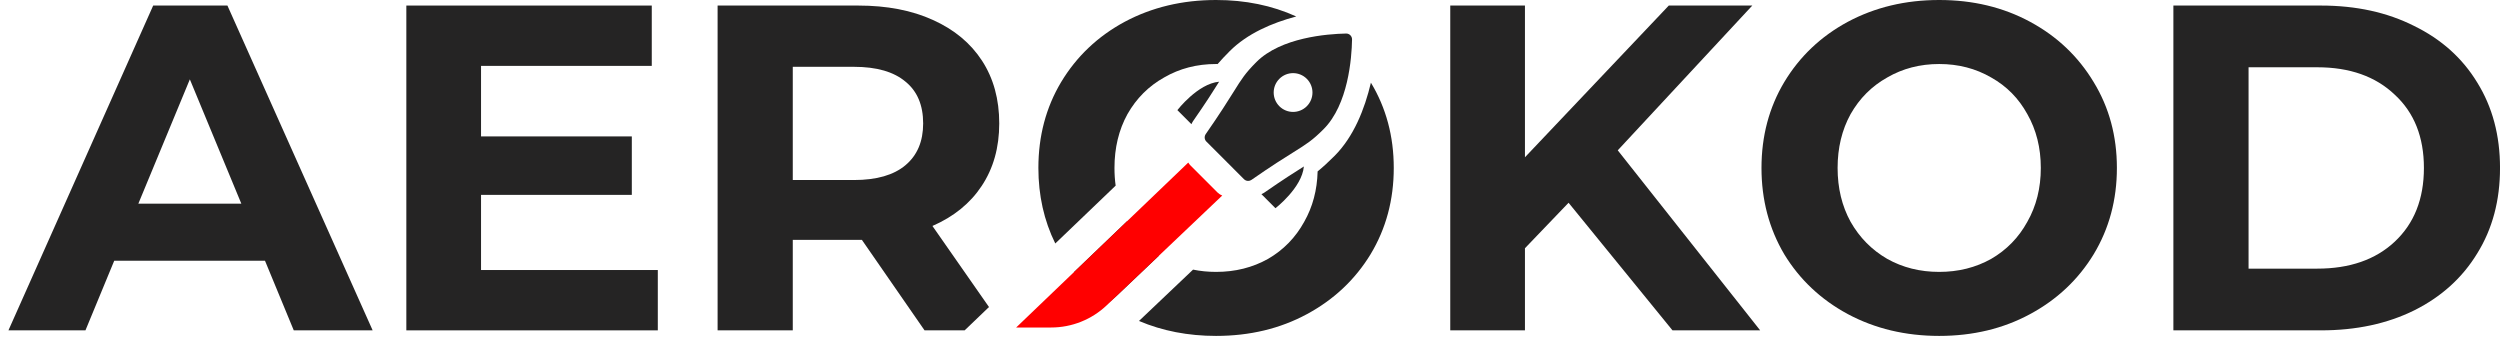
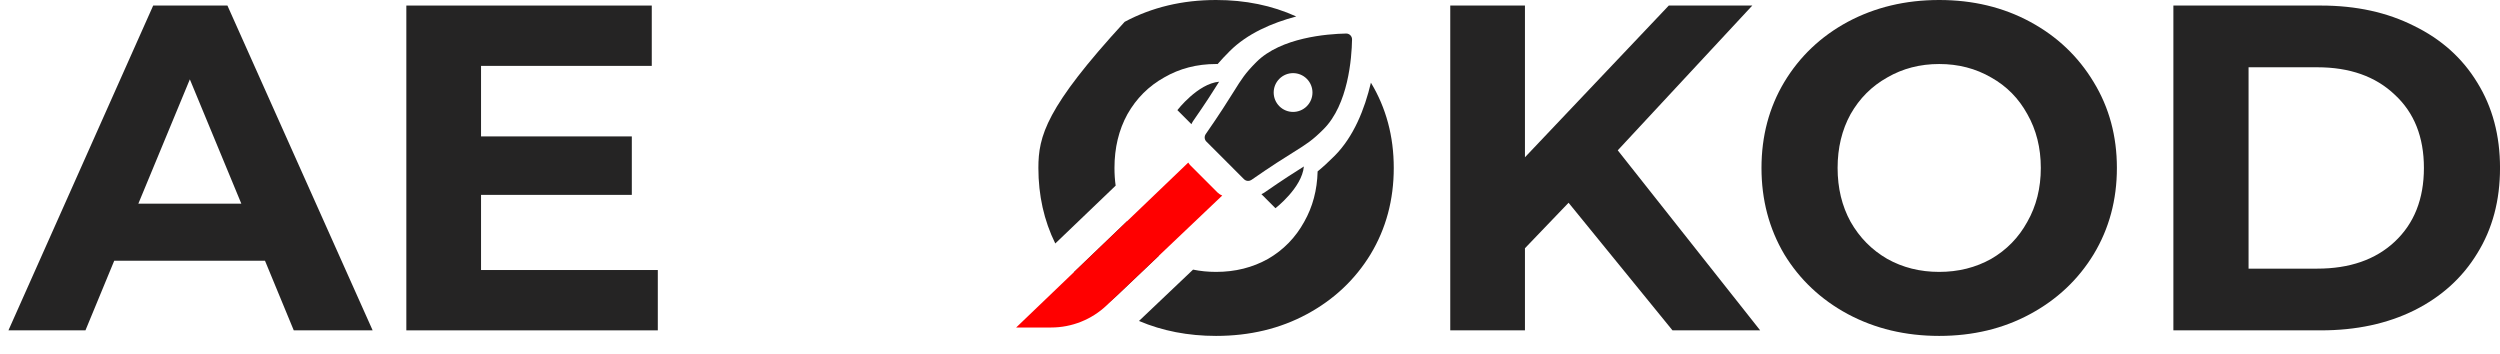
<svg xmlns="http://www.w3.org/2000/svg" width="99" height="14" viewBox="0 0 99 14" fill="none">
  <path d="M44.248 11.689C44.123 11.807 43.993 11.918 43.858 12.021C43.35 11.668 42.904 11.255 42.522 10.782L44.634 8.758C44.639 8.766 44.643 8.774 44.647 8.782C44.962 9.336 45.377 9.783 45.894 10.125L44.248 11.689Z" fill="#252424" />
-   <path d="M41.12 6.651C41.12 7.739 41.343 8.736 41.789 9.642L44.18 7.351C44.148 7.126 44.133 6.892 44.133 6.651C44.133 5.855 44.304 5.144 44.647 4.52C45.002 3.895 45.486 3.411 46.099 3.068C46.711 2.713 47.397 2.535 48.156 2.535C48.177 2.535 48.197 2.536 48.218 2.536C48.352 2.38 48.507 2.216 48.696 2.026C49.391 1.331 50.367 0.908 51.332 0.652C50.375 0.217 49.317 0 48.156 0C46.821 0 45.615 0.288 44.537 0.864C43.471 1.439 42.632 2.235 42.02 3.252C41.42 4.256 41.12 5.389 41.12 6.651Z" fill="#252424" />
+   <path d="M41.12 6.651C41.12 7.739 41.343 8.736 41.789 9.642L44.18 7.351C44.148 7.126 44.133 6.892 44.133 6.651C44.133 5.855 44.304 5.144 44.647 4.52C45.002 3.895 45.486 3.411 46.099 3.068C46.711 2.713 47.397 2.535 48.156 2.535C48.177 2.535 48.197 2.536 48.218 2.536C48.352 2.38 48.507 2.216 48.696 2.026C49.391 1.331 50.367 0.908 51.332 0.652C50.375 0.217 49.317 0 48.156 0C46.821 0 45.615 0.288 44.537 0.864C41.42 4.256 41.12 5.389 41.12 6.651Z" fill="#252424" />
  <path d="M54.288 3.274C54.041 4.322 53.606 5.416 52.846 6.176C52.591 6.431 52.381 6.622 52.178 6.787C52.159 7.528 51.982 8.193 51.647 8.782C51.304 9.407 50.827 9.897 50.214 10.252C49.602 10.595 48.916 10.767 48.156 10.767C47.84 10.767 47.536 10.737 47.245 10.677L45.164 12.653C45.144 12.672 45.124 12.691 45.104 12.71C46.033 13.105 47.051 13.302 48.156 13.302C49.492 13.302 50.692 13.014 51.758 12.438C52.823 11.863 53.662 11.073 54.275 10.068C54.887 9.052 55.193 7.913 55.193 6.651C55.193 5.398 54.891 4.273 54.288 3.274Z" fill="#252424" />
-   <path fill-rule="evenodd" clip-rule="evenodd" d="M36.924 8.948L39.164 12.158L38.2 13.082H36.612L34.131 9.499H31.394V13.082H28.417V0.22H33.984C35.123 0.22 36.109 0.41 36.943 0.79C37.788 1.17 38.437 1.709 38.89 2.407C39.343 3.105 39.57 3.932 39.57 4.887C39.57 5.843 39.337 6.669 38.872 7.368C38.418 8.053 37.769 8.58 36.924 8.948ZM36.557 4.887C36.557 4.165 36.324 3.613 35.858 3.234C35.393 2.842 34.713 2.646 33.819 2.646H31.394V7.129H33.819C34.713 7.129 35.393 6.933 35.858 6.541C36.324 6.149 36.557 5.598 36.557 4.887Z" fill="#252424" />
  <path fill-rule="evenodd" clip-rule="evenodd" d="M4.523 10.326H10.494L11.633 13.082H14.757L9.006 0.22H6.066L0.334 13.082H3.384L4.523 10.326ZM7.518 3.142L9.557 8.066H5.478L7.518 3.142Z" fill="#252424" />
  <path d="M26.049 13.082V10.693H19.049V7.717H25.02V5.402H19.049V2.609H25.81V0.22H16.091V13.082H26.049Z" fill="#252424" />
  <path d="M62.115 8.029L60.388 9.83V13.082H57.43V0.22H60.388V6.228L66.084 0.22H69.391L64.063 5.953L69.703 13.082H66.231L62.115 8.029Z" fill="#252424" />
  <path fill-rule="evenodd" clip-rule="evenodd" d="M73.173 12.438C74.251 13.014 75.457 13.302 76.792 13.302C78.127 13.302 79.328 13.014 80.393 12.438C81.459 11.863 82.298 11.073 82.91 10.068C83.523 9.052 83.829 7.913 83.829 6.651C83.829 5.389 83.523 4.256 82.91 3.252C82.298 2.235 81.459 1.439 80.393 0.864C79.328 0.288 78.127 0 76.792 0C75.457 0 74.251 0.288 73.173 0.864C72.107 1.439 71.268 2.235 70.656 3.252C70.056 4.256 69.755 5.389 69.755 6.651C69.755 7.913 70.056 9.052 70.656 10.068C71.268 11.073 72.107 11.863 73.173 12.438ZM78.85 10.252C78.238 10.595 77.552 10.767 76.792 10.767C76.033 10.767 75.347 10.595 74.735 10.252C74.122 9.897 73.638 9.407 73.283 8.782C72.94 8.158 72.769 7.447 72.769 6.651C72.769 5.855 72.94 5.144 73.283 4.52C73.638 3.895 74.122 3.411 74.735 3.068C75.347 2.713 76.033 2.535 76.792 2.535C77.552 2.535 78.238 2.713 78.85 3.068C79.463 3.411 79.94 3.895 80.283 4.52C80.638 5.144 80.816 5.855 80.816 6.651C80.816 7.447 80.638 8.158 80.283 8.782C79.94 9.407 79.463 9.897 78.85 10.252Z" fill="#252424" />
  <path fill-rule="evenodd" clip-rule="evenodd" d="M86.066 0.22H91.909C93.305 0.22 94.536 0.49 95.602 1.029C96.68 1.556 97.512 2.303 98.1 3.27C98.701 4.238 99.001 5.365 99.001 6.651C99.001 7.937 98.701 9.064 98.1 10.032C97.512 10.999 96.68 11.753 95.602 12.291C94.536 12.818 93.305 13.082 91.909 13.082H86.066V0.22ZM91.762 10.638C93.048 10.638 94.07 10.283 94.83 9.572C95.602 8.85 95.987 7.876 95.987 6.651C95.987 5.426 95.602 4.458 94.83 3.748C94.07 3.025 93.048 2.664 91.762 2.664H89.043V10.638H91.762Z" fill="#252424" />
  <path d="M47.055 6.438C47.082 6.483 47.114 6.523 47.145 6.554L48.205 7.615C48.253 7.663 48.321 7.711 48.401 7.743L43.825 12.091C43.231 12.654 42.444 12.969 41.626 12.969H40.24L47.055 6.438Z" fill="#FF0000" />
  <path d="M47.244 4.799C47.757 4.062 48.058 3.587 48.277 3.236C47.433 3.311 46.624 4.361 46.624 4.361L47.181 4.918C47.198 4.877 47.218 4.837 47.244 4.799Z" fill="#252424" />
  <path d="M49.952 7.688L50.508 8.245C50.508 8.245 51.559 7.436 51.633 6.592C51.282 6.812 50.808 7.113 50.07 7.625C50.033 7.651 49.993 7.672 49.952 7.688Z" fill="#252424" />
  <path d="M53.474 1.396C53.431 1.352 53.372 1.328 53.31 1.328C53.309 1.328 53.307 1.328 53.306 1.328C52.562 1.343 50.727 1.482 49.753 2.456C49.311 2.899 49.167 3.129 48.852 3.634C48.625 3.997 48.314 4.494 47.746 5.312C47.683 5.404 47.694 5.528 47.773 5.607L49.263 7.097C49.307 7.141 49.366 7.164 49.426 7.164C49.472 7.164 49.518 7.151 49.558 7.123C50.375 6.555 50.873 6.245 51.236 6.018C51.74 5.703 51.971 5.559 52.413 5.116C53.389 4.14 53.528 2.307 53.541 1.564C53.543 1.501 53.518 1.44 53.474 1.396ZM51.749 4.207C51.449 4.507 50.963 4.507 50.663 4.207C50.363 3.907 50.363 3.421 50.663 3.121C50.963 2.821 51.449 2.821 51.749 3.121C52.049 3.421 52.049 3.907 51.749 4.207Z" fill="#252424" />
</svg>